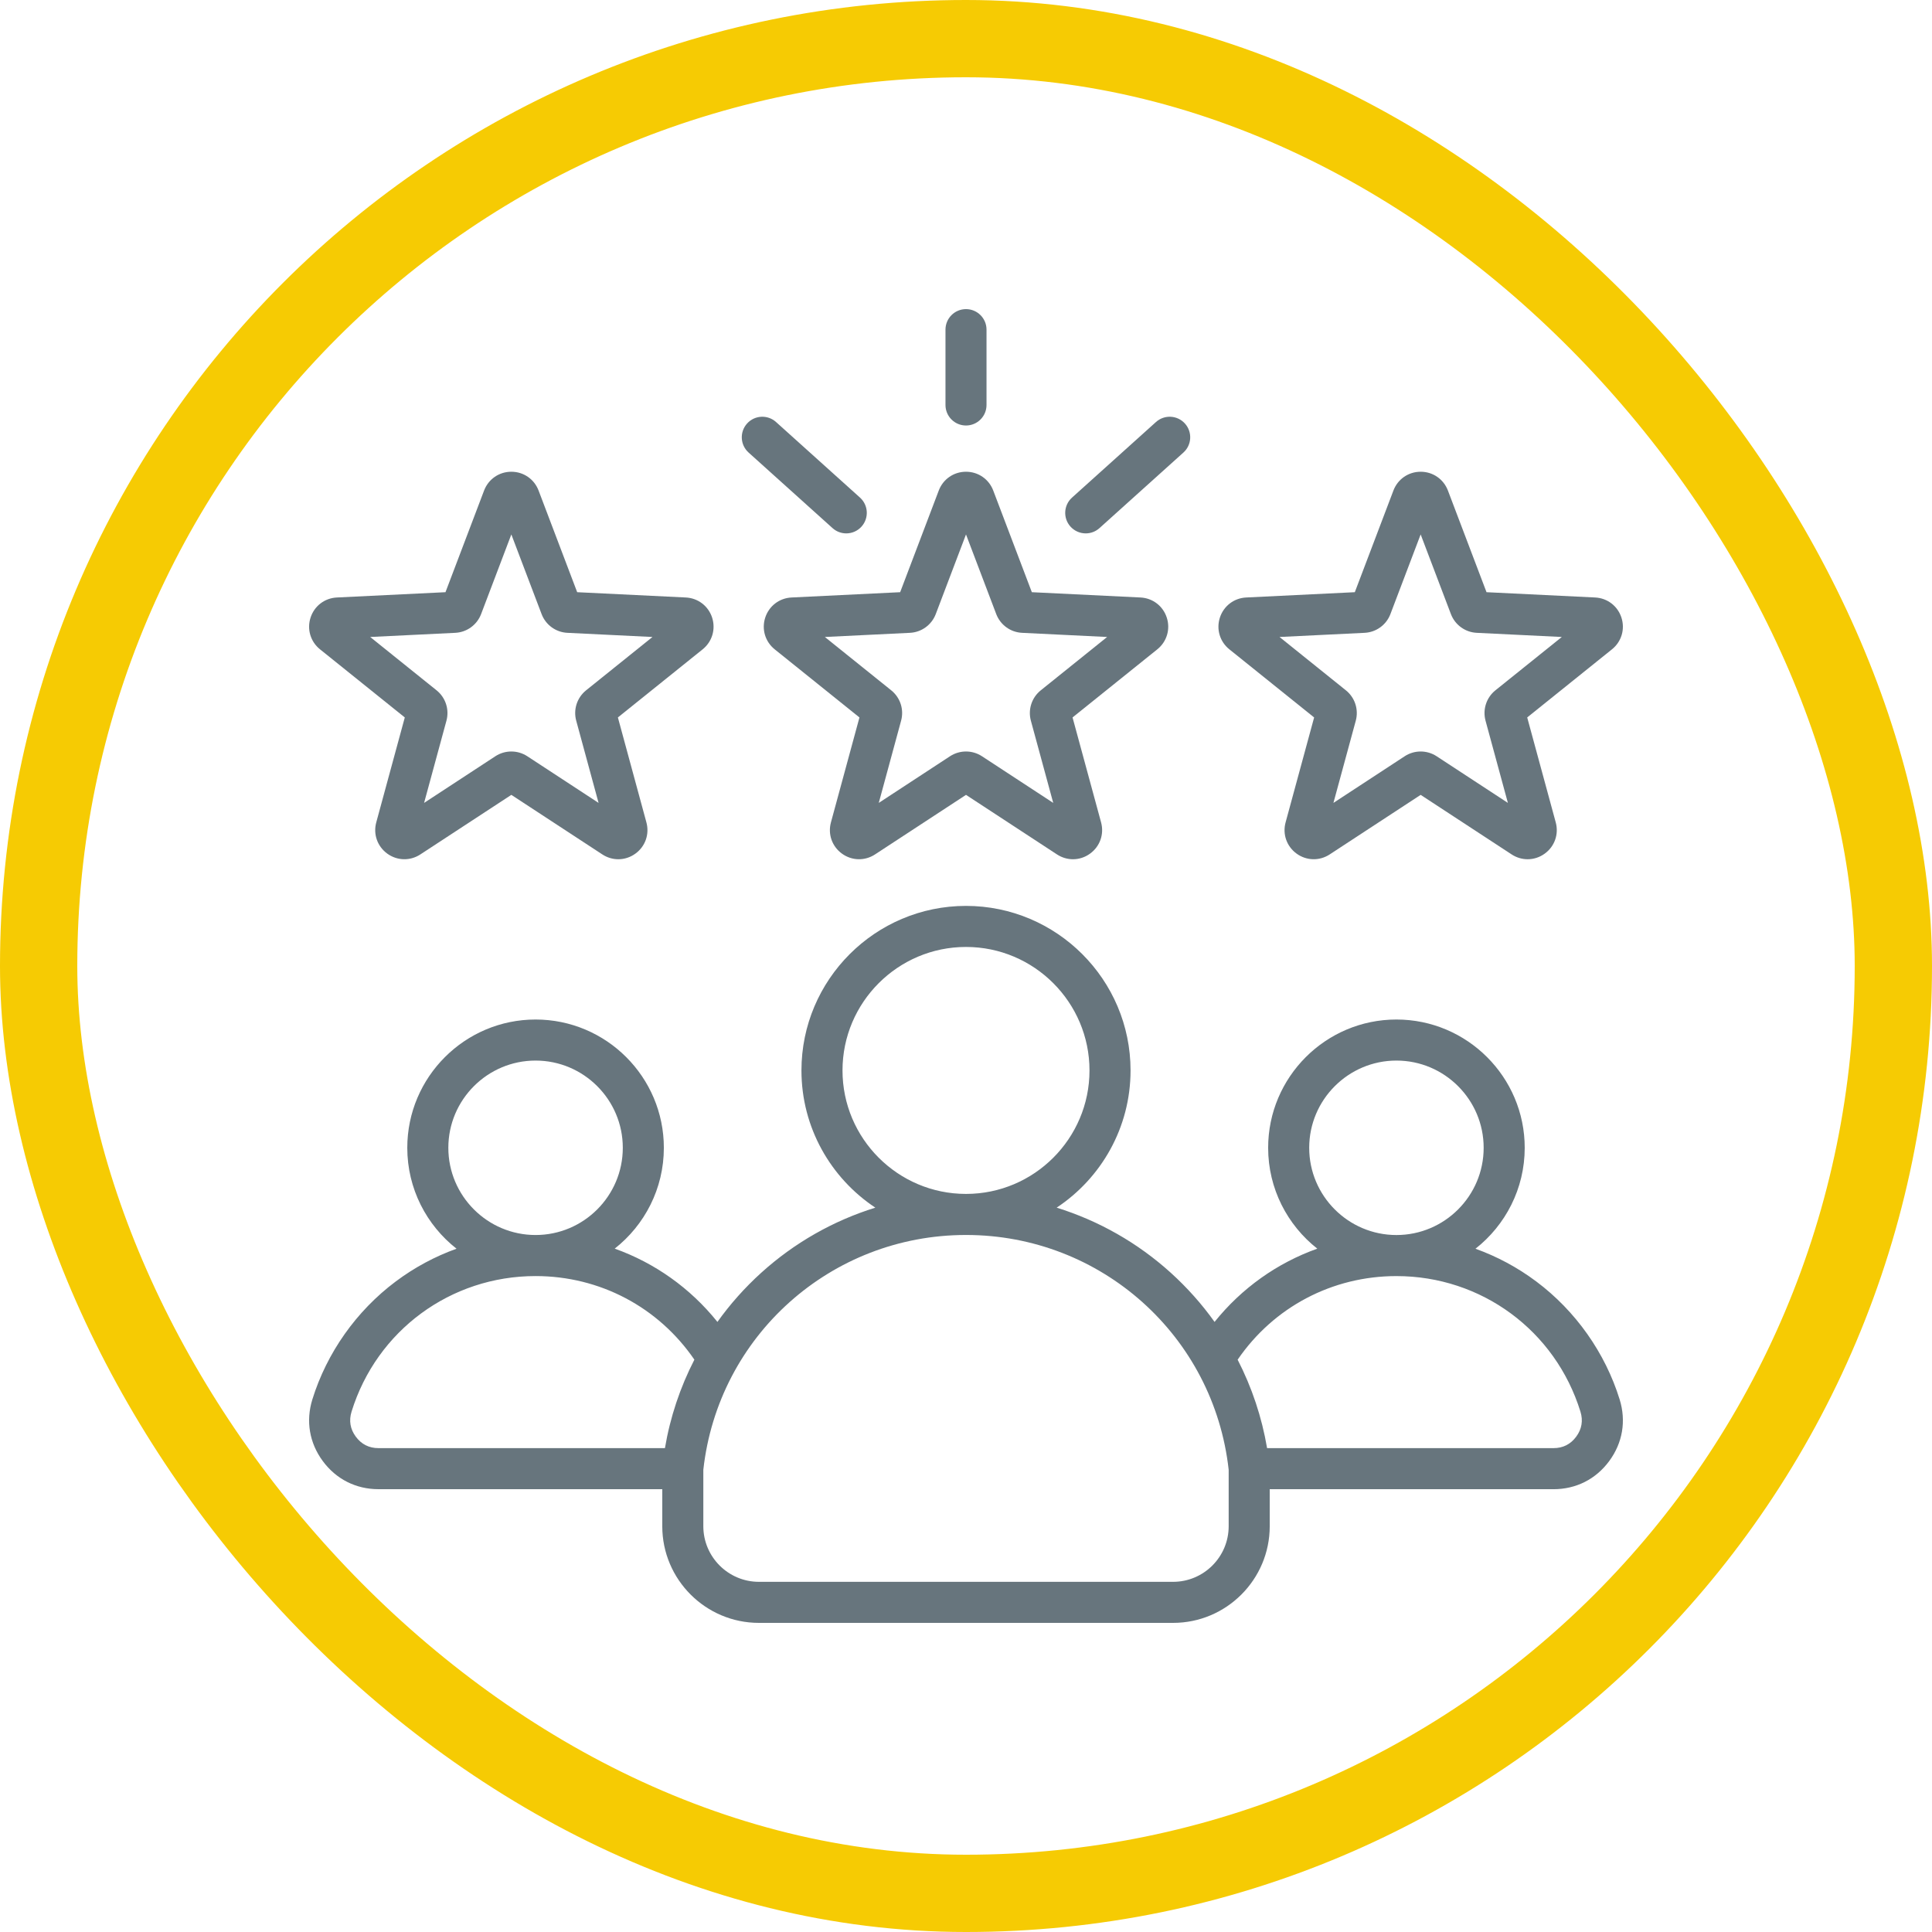
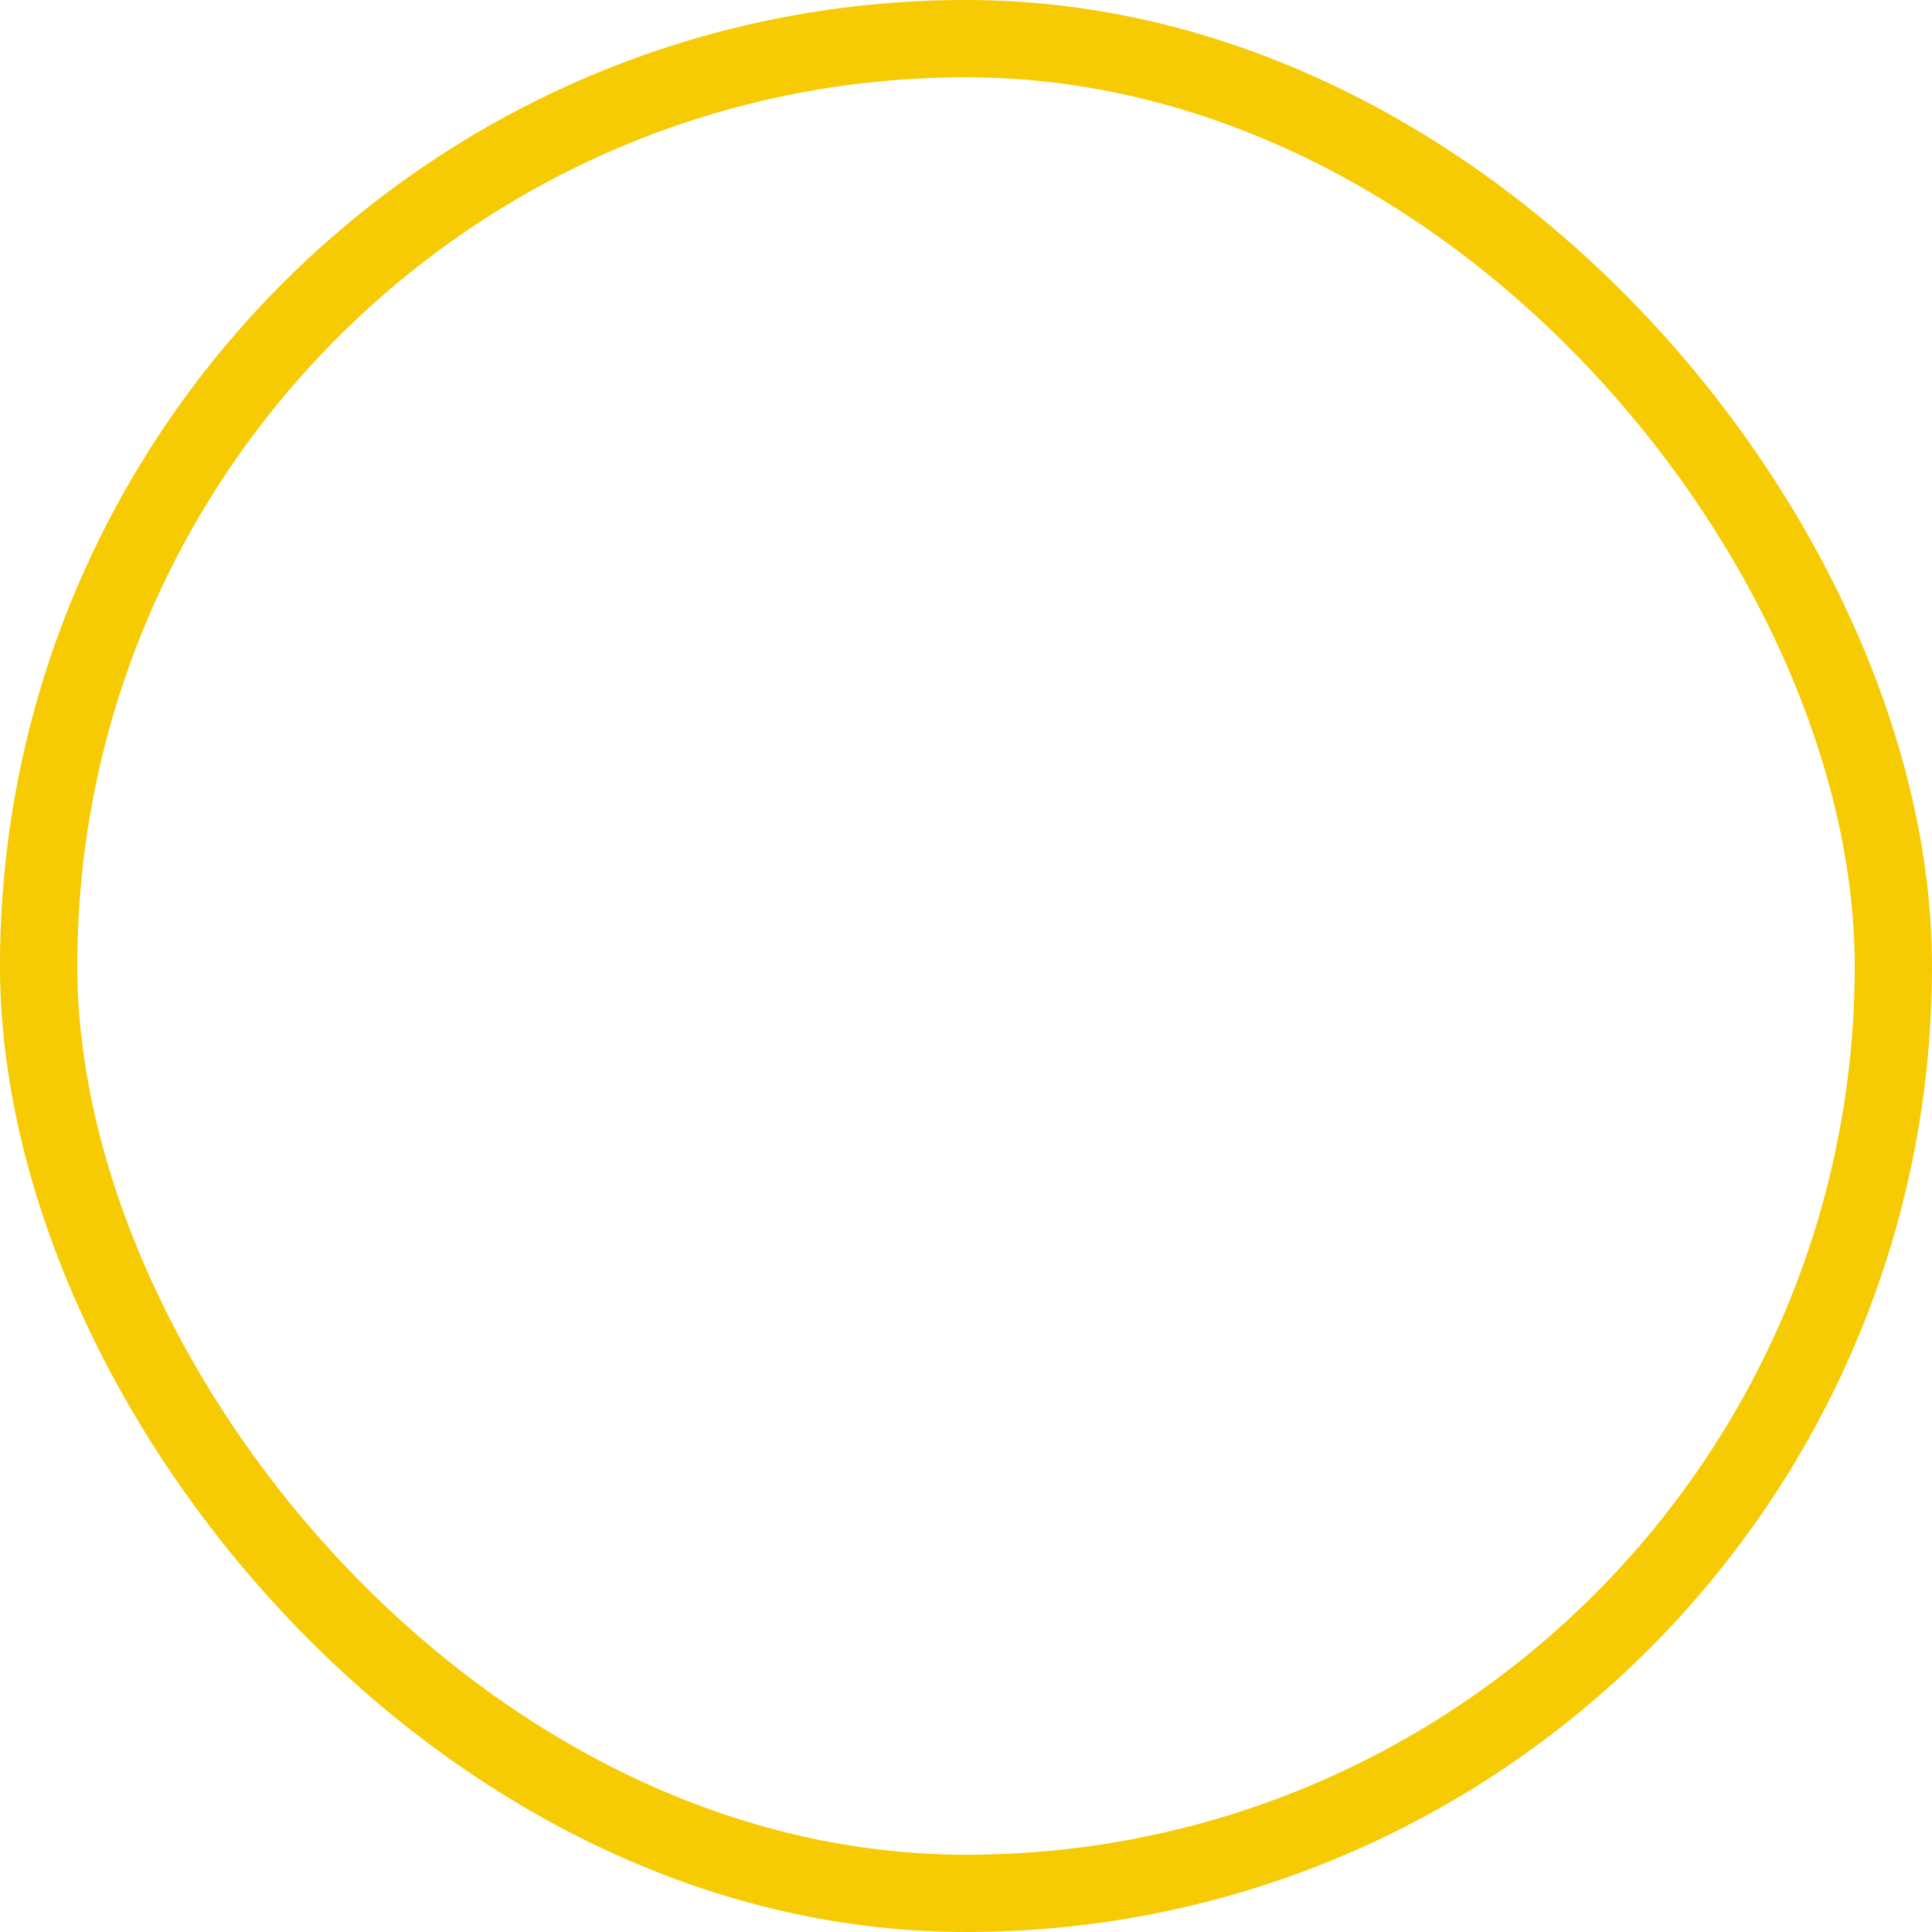
<svg xmlns="http://www.w3.org/2000/svg" width="100" height="100" viewBox="0 0 100 100" fill="none">
  <rect x="2" y="2" width="96" height="96" rx="48" stroke="#F6CB03" stroke-width="4" />
  <g clip-path="url(#clip0_2821_37672)">
-     <path d="M39.608 31.967C39.413 32.568 39.605 33.212 40.098 33.609L44.485 37.135L43.009 42.567C42.843 43.177 43.066 43.811 43.578 44.183C44.09 44.555 44.762 44.571 45.291 44.225L50 41.142L54.71 44.225C54.964 44.391 55.251 44.474 55.537 44.474C55.847 44.474 56.157 44.377 56.422 44.183C56.934 43.812 57.158 43.177 56.992 42.567L55.515 37.135L59.902 33.609C60.395 33.213 60.588 32.568 60.392 31.967C60.197 31.365 59.662 30.957 59.031 30.926L53.408 30.652L51.41 25.39C51.186 24.799 50.633 24.417 50 24.417C49.368 24.417 48.814 24.799 48.59 25.39L46.592 30.652L40.97 30.926C40.338 30.957 39.804 31.365 39.608 31.967ZM47.098 32.755C47.698 32.726 48.222 32.344 48.435 31.784L50 27.662L51.565 31.784C51.778 32.345 52.303 32.726 52.902 32.755L57.305 32.97L53.869 35.732C53.401 36.108 53.201 36.725 53.358 37.303L54.515 41.558L50.826 39.143C50.575 38.979 50.287 38.897 50 38.897C49.712 38.897 49.425 38.979 49.173 39.143L45.485 41.558L46.641 37.303C46.799 36.725 46.599 36.108 46.131 35.732L42.694 32.97L47.098 32.755ZM48.938 20.962V17.062C48.938 16.476 49.413 16 50 16C50.587 16 51.062 16.476 51.062 17.062V20.962C51.062 21.548 50.587 22.024 50 22.024C49.413 22.024 48.938 21.548 48.938 20.962ZM55.408 27.257C55.015 26.821 55.051 26.149 55.487 25.756L59.832 21.844C60.268 21.451 60.94 21.486 61.332 21.922C61.725 22.358 61.69 23.03 61.254 23.423L56.908 27.335C56.705 27.518 56.451 27.608 56.198 27.608C55.907 27.608 55.618 27.49 55.408 27.257ZM38.668 21.922C39.06 21.486 39.732 21.451 40.168 21.844L44.514 25.756C44.95 26.149 44.985 26.821 44.592 27.257C44.382 27.49 44.093 27.608 43.802 27.608C43.549 27.608 43.295 27.518 43.092 27.335L38.746 23.423C38.31 23.03 38.275 22.358 38.668 21.922ZM63.631 33.609L68.019 37.135L66.542 42.567C66.376 43.177 66.599 43.811 67.111 44.183C67.623 44.555 68.294 44.571 68.824 44.225L73.533 41.142L78.243 44.225C78.497 44.391 78.784 44.474 79.07 44.474C79.38 44.474 79.69 44.377 79.956 44.183C80.468 43.812 80.691 43.177 80.525 42.567L79.048 37.135L83.435 33.609C83.928 33.213 84.121 32.569 83.925 31.967C83.73 31.365 83.195 30.957 82.564 30.926L76.942 30.652L74.944 25.39C74.719 24.799 74.166 24.417 73.533 24.417C72.901 24.417 72.347 24.799 72.123 25.39L70.125 30.652L64.503 30.926C63.871 30.957 63.337 31.365 63.141 31.967C62.946 32.568 63.138 33.213 63.631 33.609ZM70.631 32.755C71.231 32.726 71.756 32.344 71.968 31.784L73.533 27.662L75.098 31.783C75.311 32.344 75.836 32.726 76.435 32.755L80.839 32.97L77.402 35.731C76.934 36.107 76.734 36.724 76.891 37.303L78.048 41.558L74.359 39.143C74.108 38.979 73.821 38.897 73.533 38.897C73.245 38.897 72.958 38.979 72.707 39.143L69.018 41.558L70.175 37.303C70.332 36.725 70.132 36.108 69.664 35.732L66.228 32.97L70.631 32.755ZM16.564 33.609L20.952 37.135L19.475 42.567C19.309 43.177 19.533 43.811 20.044 44.183C20.556 44.555 21.228 44.571 21.757 44.225L26.467 41.142L31.177 44.225C31.431 44.391 31.717 44.474 32.004 44.474C32.314 44.474 32.623 44.377 32.889 44.183C33.401 43.812 33.624 43.177 33.458 42.567L31.982 37.135L36.369 33.609C36.861 33.213 37.054 32.569 36.859 31.966C36.663 31.365 36.128 30.957 35.497 30.926L29.875 30.652L27.877 25.39C27.653 24.799 27.099 24.417 26.467 24.417C25.834 24.417 25.281 24.799 25.056 25.39L23.058 30.652L17.436 30.926C16.805 30.957 16.27 31.365 16.075 31.966C15.879 32.568 16.071 33.213 16.564 33.609ZM23.565 32.755C24.164 32.726 24.689 32.344 24.902 31.784L26.467 27.662L28.032 31.783C28.244 32.344 28.769 32.726 29.368 32.755L33.772 32.97L30.336 35.731C29.868 36.107 29.667 36.724 29.825 37.303L30.982 41.558L27.293 39.143C27.041 38.979 26.754 38.897 26.466 38.897C26.179 38.897 25.891 38.979 25.64 39.143L21.951 41.558L23.108 37.303C23.265 36.725 23.065 36.108 22.598 35.732L19.161 32.97L23.565 32.755ZM83.833 72.436C83.085 70.022 81.554 67.854 79.521 66.332C78.548 65.603 77.488 65.036 76.37 64.634C77.92 63.417 78.919 61.529 78.919 59.41C78.919 55.749 75.94 52.77 72.279 52.77C68.618 52.77 65.639 55.749 65.639 59.41C65.639 61.526 66.636 63.413 68.183 64.63C66.109 65.37 64.273 66.67 62.866 68.422C62.209 67.502 61.45 66.648 60.598 65.877C58.88 64.323 56.864 63.183 54.693 62.508C56.995 60.982 58.517 58.369 58.517 55.406C58.517 50.709 54.696 46.889 50 46.889C45.304 46.889 41.483 50.709 41.483 55.406C41.483 58.369 43.005 60.982 45.307 62.508C43.136 63.182 41.12 64.323 39.402 65.877C38.55 66.648 37.791 67.502 37.134 68.422C35.728 66.67 33.891 65.369 31.817 64.629C33.364 63.413 34.361 61.526 34.361 59.41C34.361 55.748 31.382 52.77 27.721 52.77C24.06 52.77 21.081 55.748 21.081 59.41C21.081 61.528 22.08 63.417 23.63 64.633C22.512 65.035 21.452 65.603 20.479 66.332C18.446 67.854 16.915 70.022 16.167 72.436C15.822 73.551 16.013 74.683 16.706 75.623C17.399 76.562 18.423 77.08 19.591 77.08H34.279V78.998C34.279 81.756 36.523 84 39.281 84H60.719C63.477 84 65.721 81.756 65.721 78.998V77.081H80.409C81.577 77.081 82.602 76.563 83.294 75.623C83.987 74.683 84.178 73.551 83.833 72.436ZM72.279 54.895C74.769 54.895 76.794 56.921 76.794 59.41C76.794 61.899 74.769 63.925 72.279 63.925C69.79 63.925 67.764 61.899 67.764 59.41C67.764 56.921 69.79 54.895 72.279 54.895ZM43.608 55.406C43.608 51.881 46.476 49.014 50 49.014C53.525 49.014 56.392 51.881 56.392 55.406C56.392 58.929 53.527 61.796 50.004 61.797C50.002 61.797 50.001 61.797 50 61.797C49.999 61.797 49.998 61.797 49.996 61.797C46.474 61.795 43.608 58.929 43.608 55.406ZM27.721 54.895C30.21 54.895 32.236 56.92 32.236 59.409C32.236 61.899 30.21 63.924 27.721 63.924C25.232 63.924 23.206 61.899 23.206 59.409C23.206 56.92 25.232 54.895 27.721 54.895ZM34.417 74.955H19.591C19.102 74.955 18.707 74.755 18.416 74.362C18.126 73.968 18.052 73.532 18.197 73.064C19.497 68.868 23.324 66.049 27.721 66.049C31.047 66.049 34.077 67.656 35.941 70.376C35.204 71.808 34.688 73.35 34.417 74.955ZM63.596 78.997C63.596 80.584 62.305 81.875 60.719 81.875H39.281C37.695 81.875 36.404 80.584 36.404 78.997V76.075C37.173 69.144 43.007 63.924 49.996 63.922C49.998 63.922 49.999 63.923 50 63.923C50.001 63.923 50.002 63.922 50.004 63.922C56.993 63.924 62.827 69.144 63.596 76.075V78.997ZM81.584 74.362C81.293 74.756 80.899 74.955 80.409 74.955H65.584C65.312 73.351 64.796 71.808 64.06 70.377C65.923 67.656 68.953 66.05 72.279 66.05C76.676 66.05 80.504 68.869 81.803 73.065C81.948 73.532 81.874 73.968 81.584 74.362Z" fill="#67757D" />
-   </g>
+     </g>
  <defs>
    <clipPath id="clip0_2821_37672">
      <rect width="68" height="68" fill="white" transform="translate(16 16)" />
    </clipPath>
  </defs>
</svg>